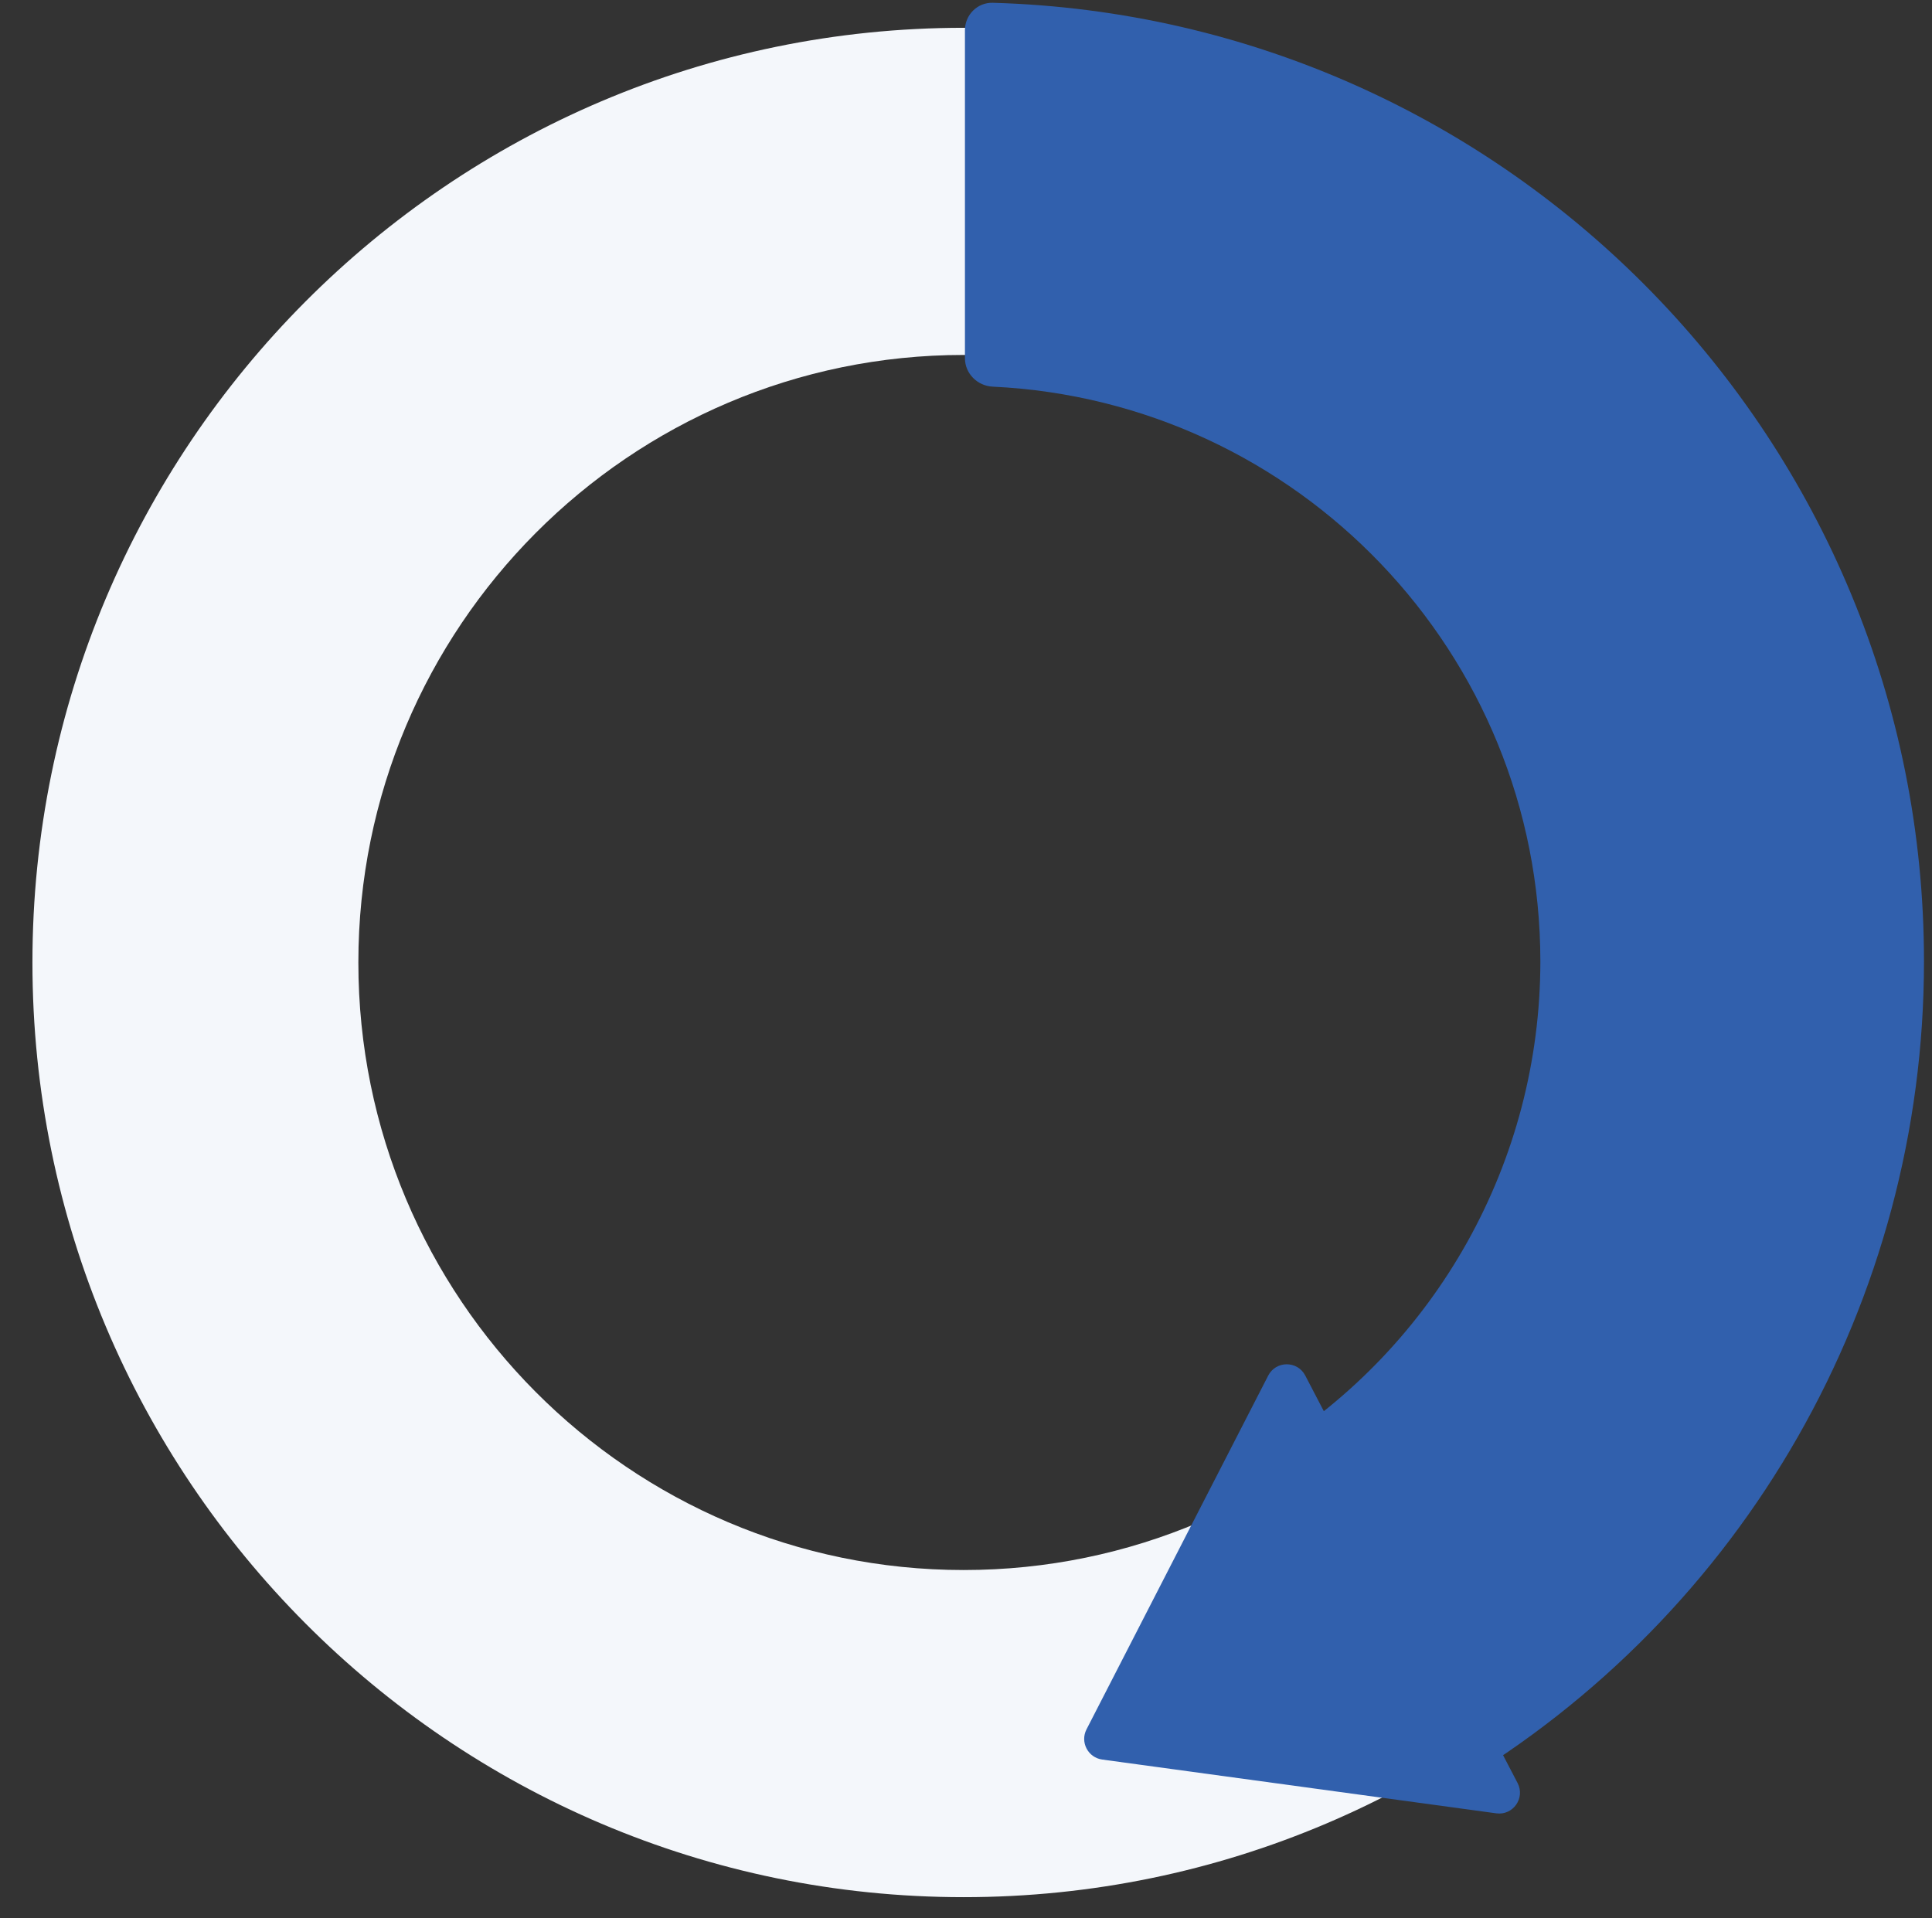
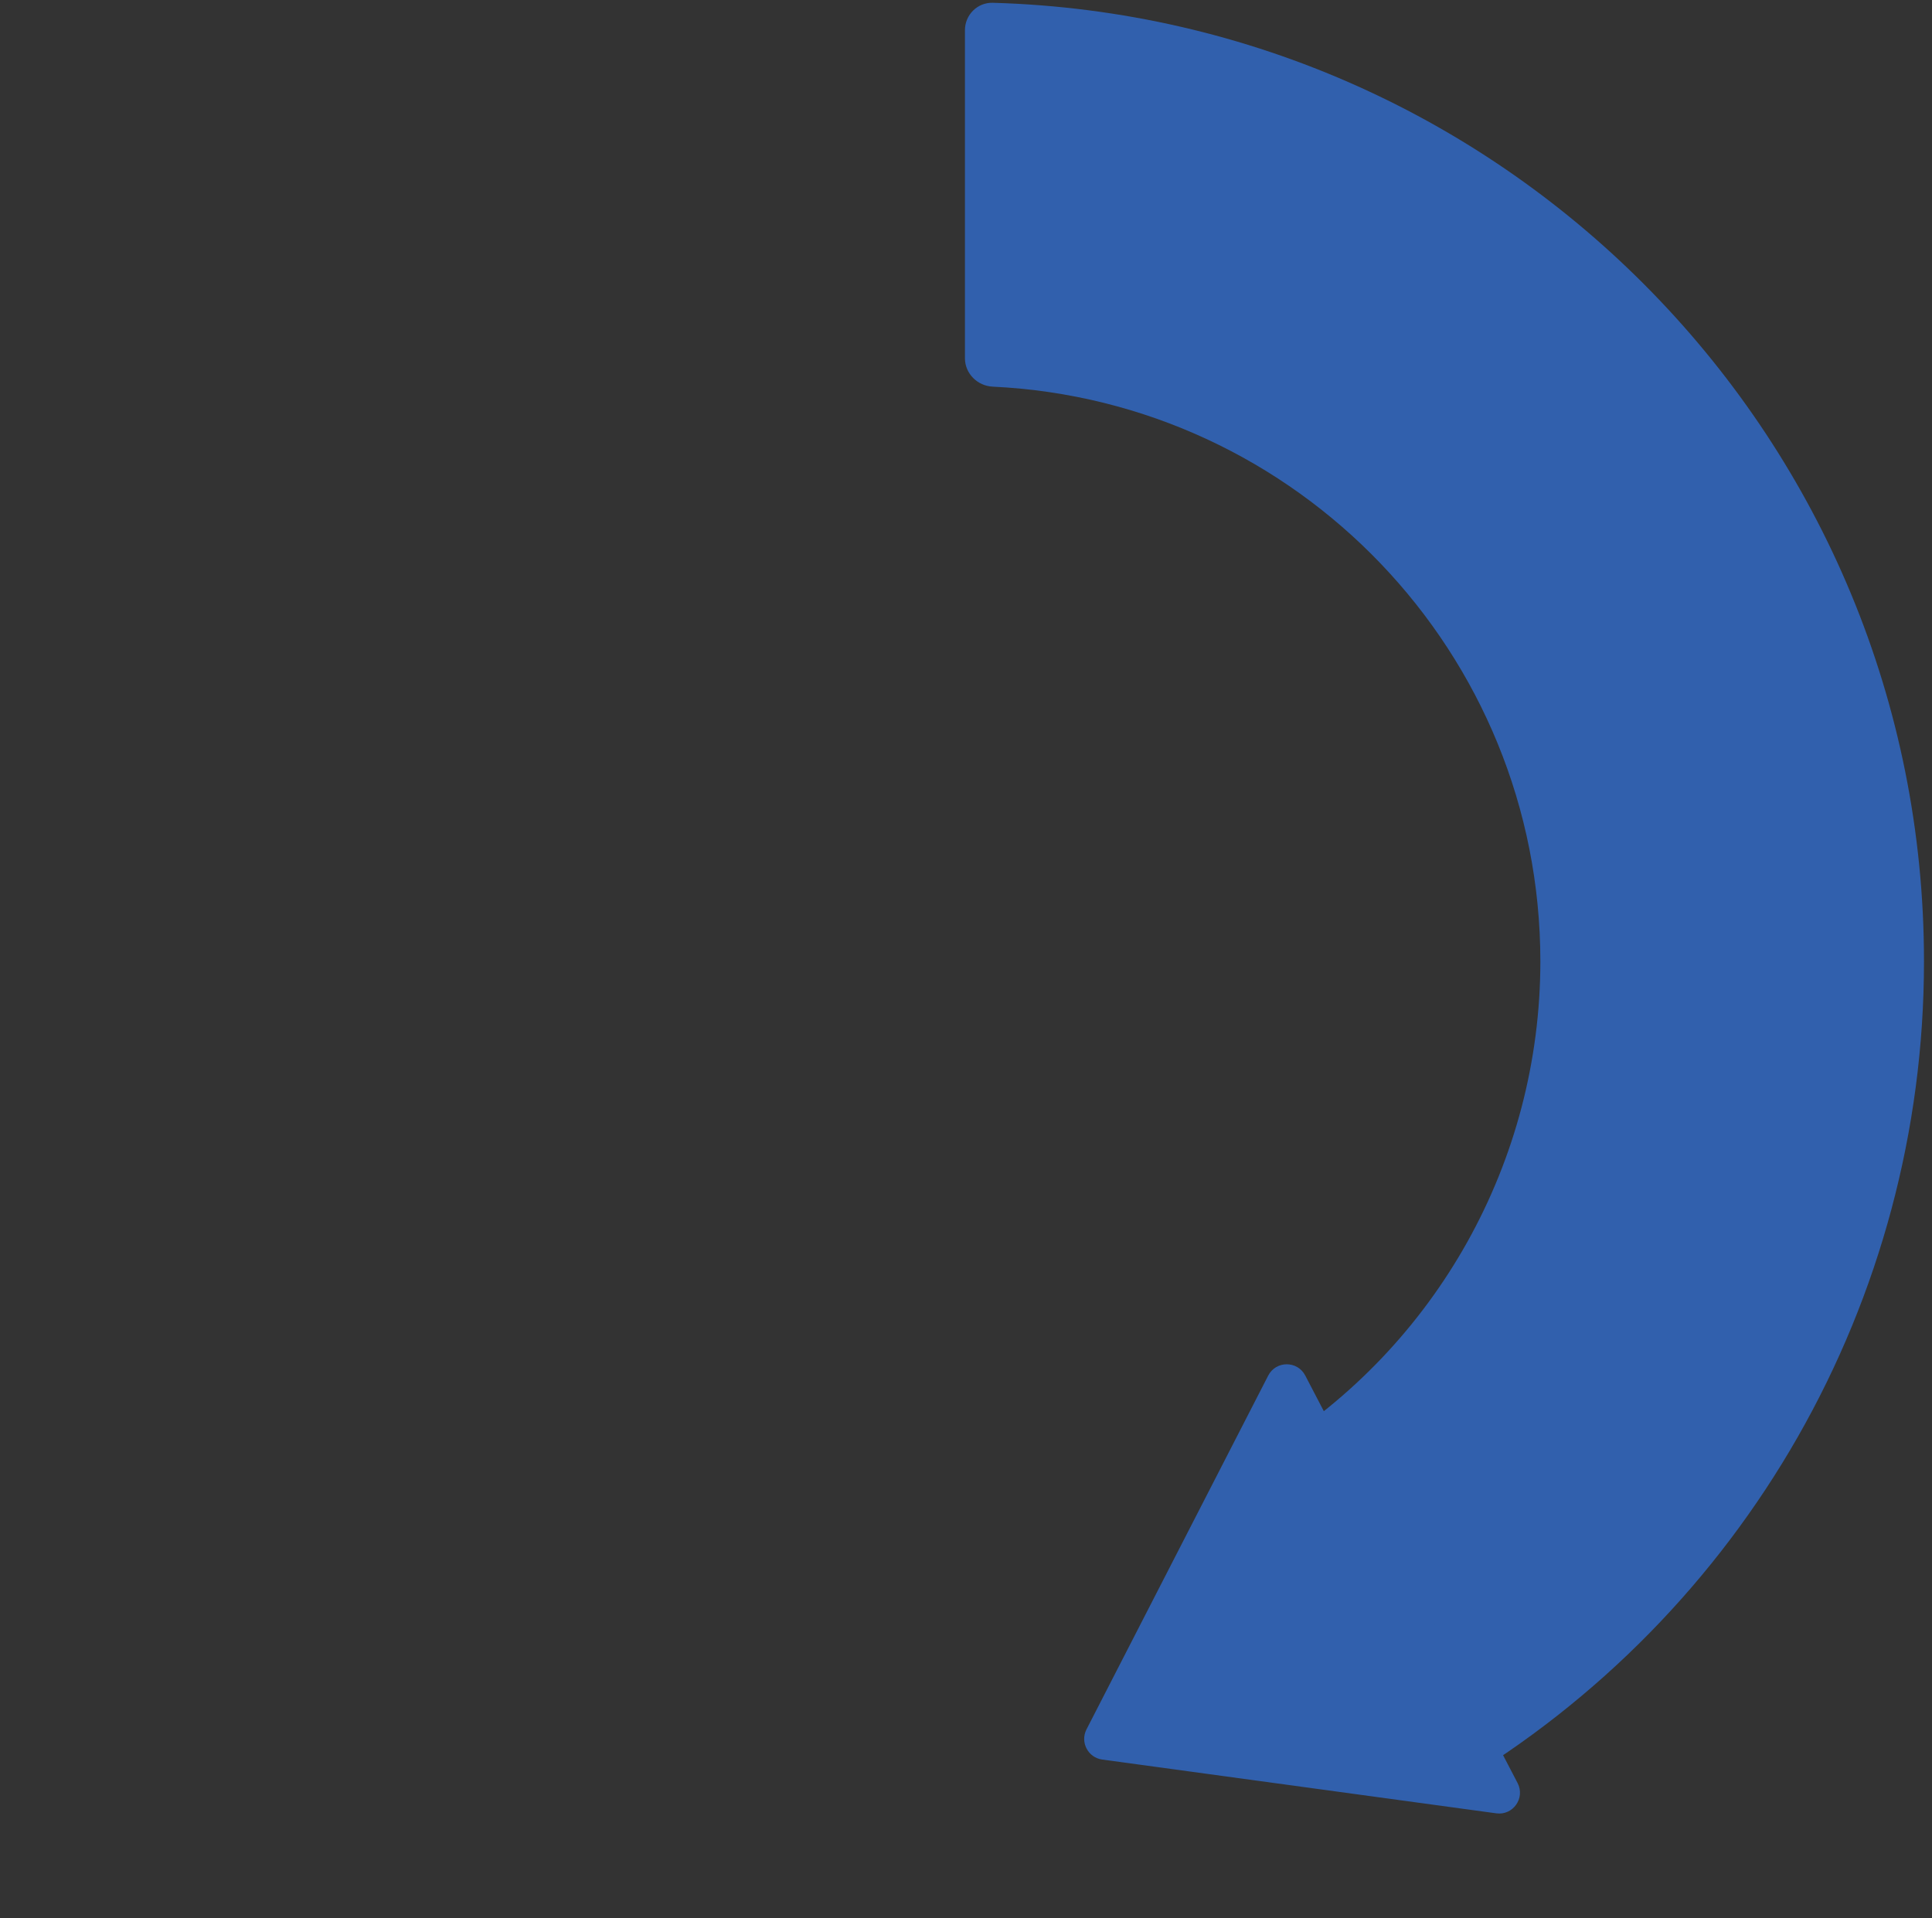
<svg xmlns="http://www.w3.org/2000/svg" width="278" height="276" viewBox="0 0 278 276" fill="none">
  <rect x="0" y="0" width="278" height="276" fill="#333333" stroke="none" />
-   <path fill-rule="evenodd" clip-rule="evenodd" d="M138.667 4C212.624 4 272.667 64.267 272.667 138.5C272.667 212.734 212.624 273 138.667 273C64.71 273 4.667 212.734 4.667 138.5C4.667 64.267 64.71 4 138.667 4ZM138.667 51.075C186.738 51.075 225.767 90.25 225.767 138.5C225.767 186.752 186.738 225.926 138.667 225.926C90.595 225.926 51.566 186.752 51.566 138.5C51.566 90.25 90.595 51.075 138.667 51.075Z" fill="#F4F7FB" />
  <path fill-rule="evenodd" clip-rule="evenodd" d="M203.741 255.581C204.811 257.514 207.25 258.218 209.151 257.093C251.026 232.308 276.847 187.201 276.847 138.344C276.847 63.47 217.217 2.523 142.856 0.401C140.648 0.338 138.847 2.135 138.847 4.344V51.544C138.847 53.753 140.64 55.534 142.847 55.639C186.718 57.726 221.646 93.956 221.646 138.344C221.646 167.122 206.716 193.731 182.399 208.765C180.52 209.927 179.813 212.353 180.883 214.286L203.741 255.581Z" fill="#3160AD" />
  <path d="M158.602 253.198C156.552 252.918 155.394 250.695 156.339 248.855L182.484 197.949C183.596 195.783 186.688 195.774 187.813 197.933L218.37 256.578C219.495 258.737 217.716 261.266 215.304 260.937L158.602 253.198Z" fill="#3160AD" />
</svg>